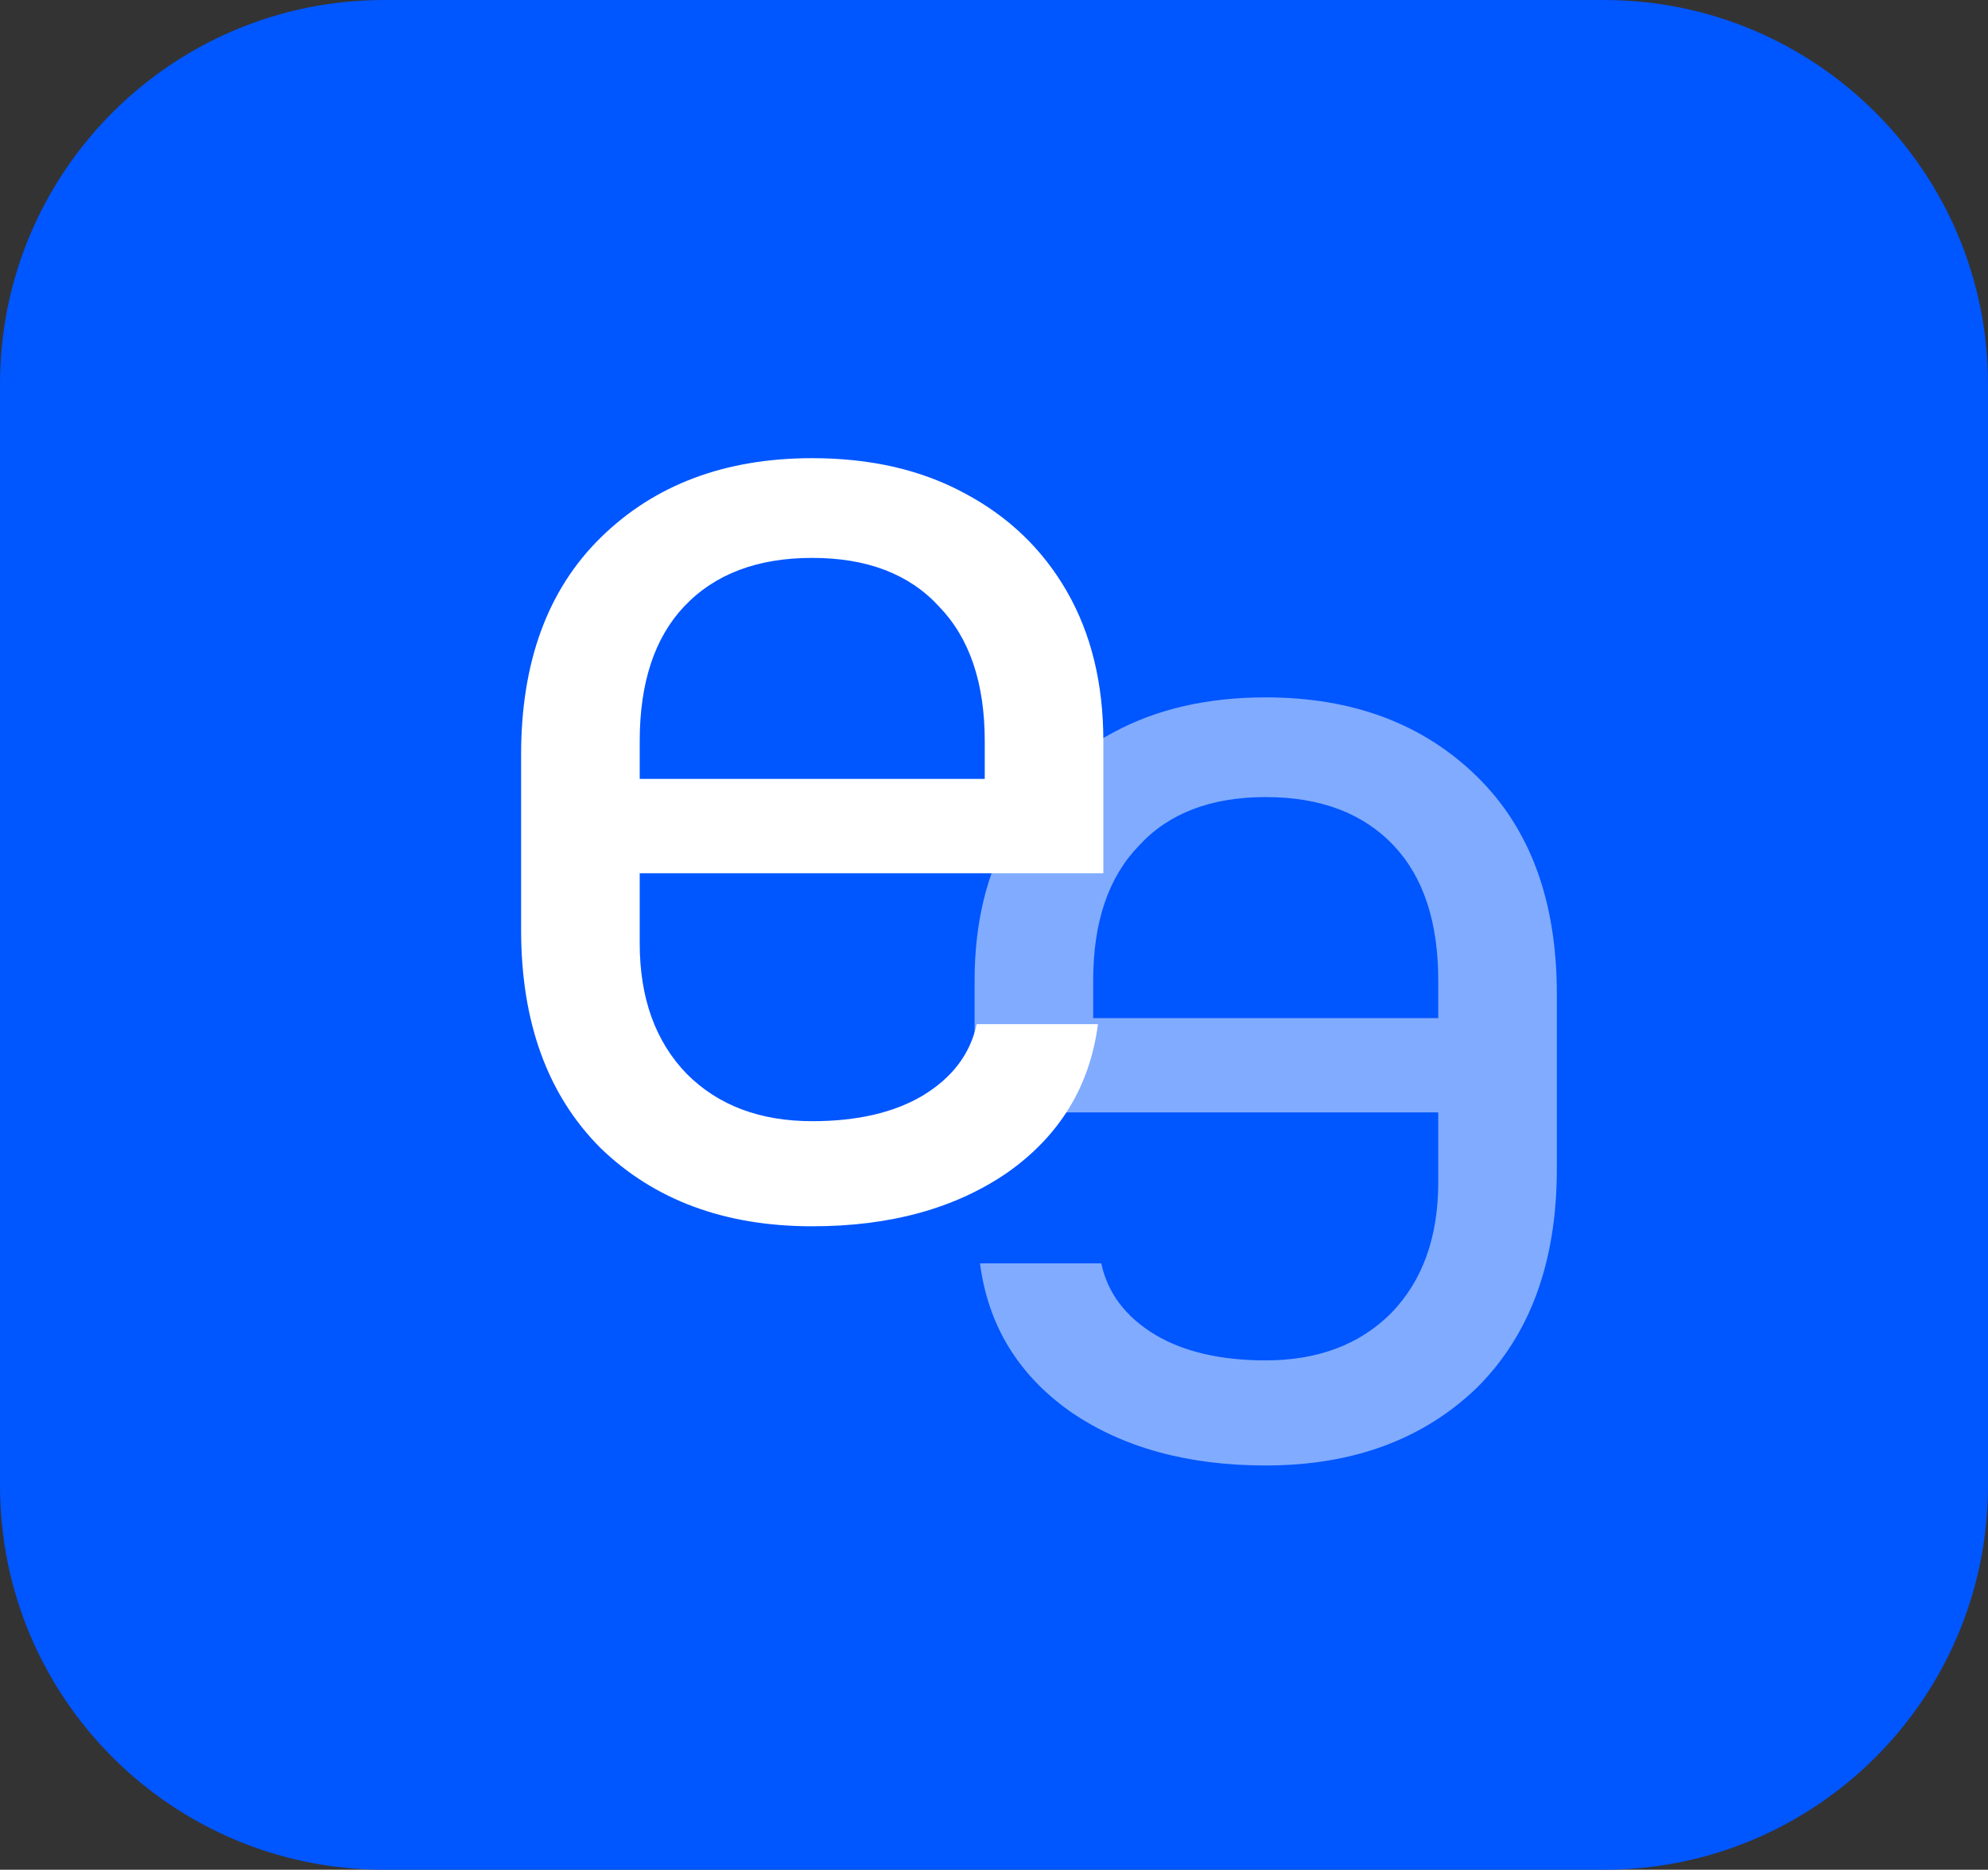
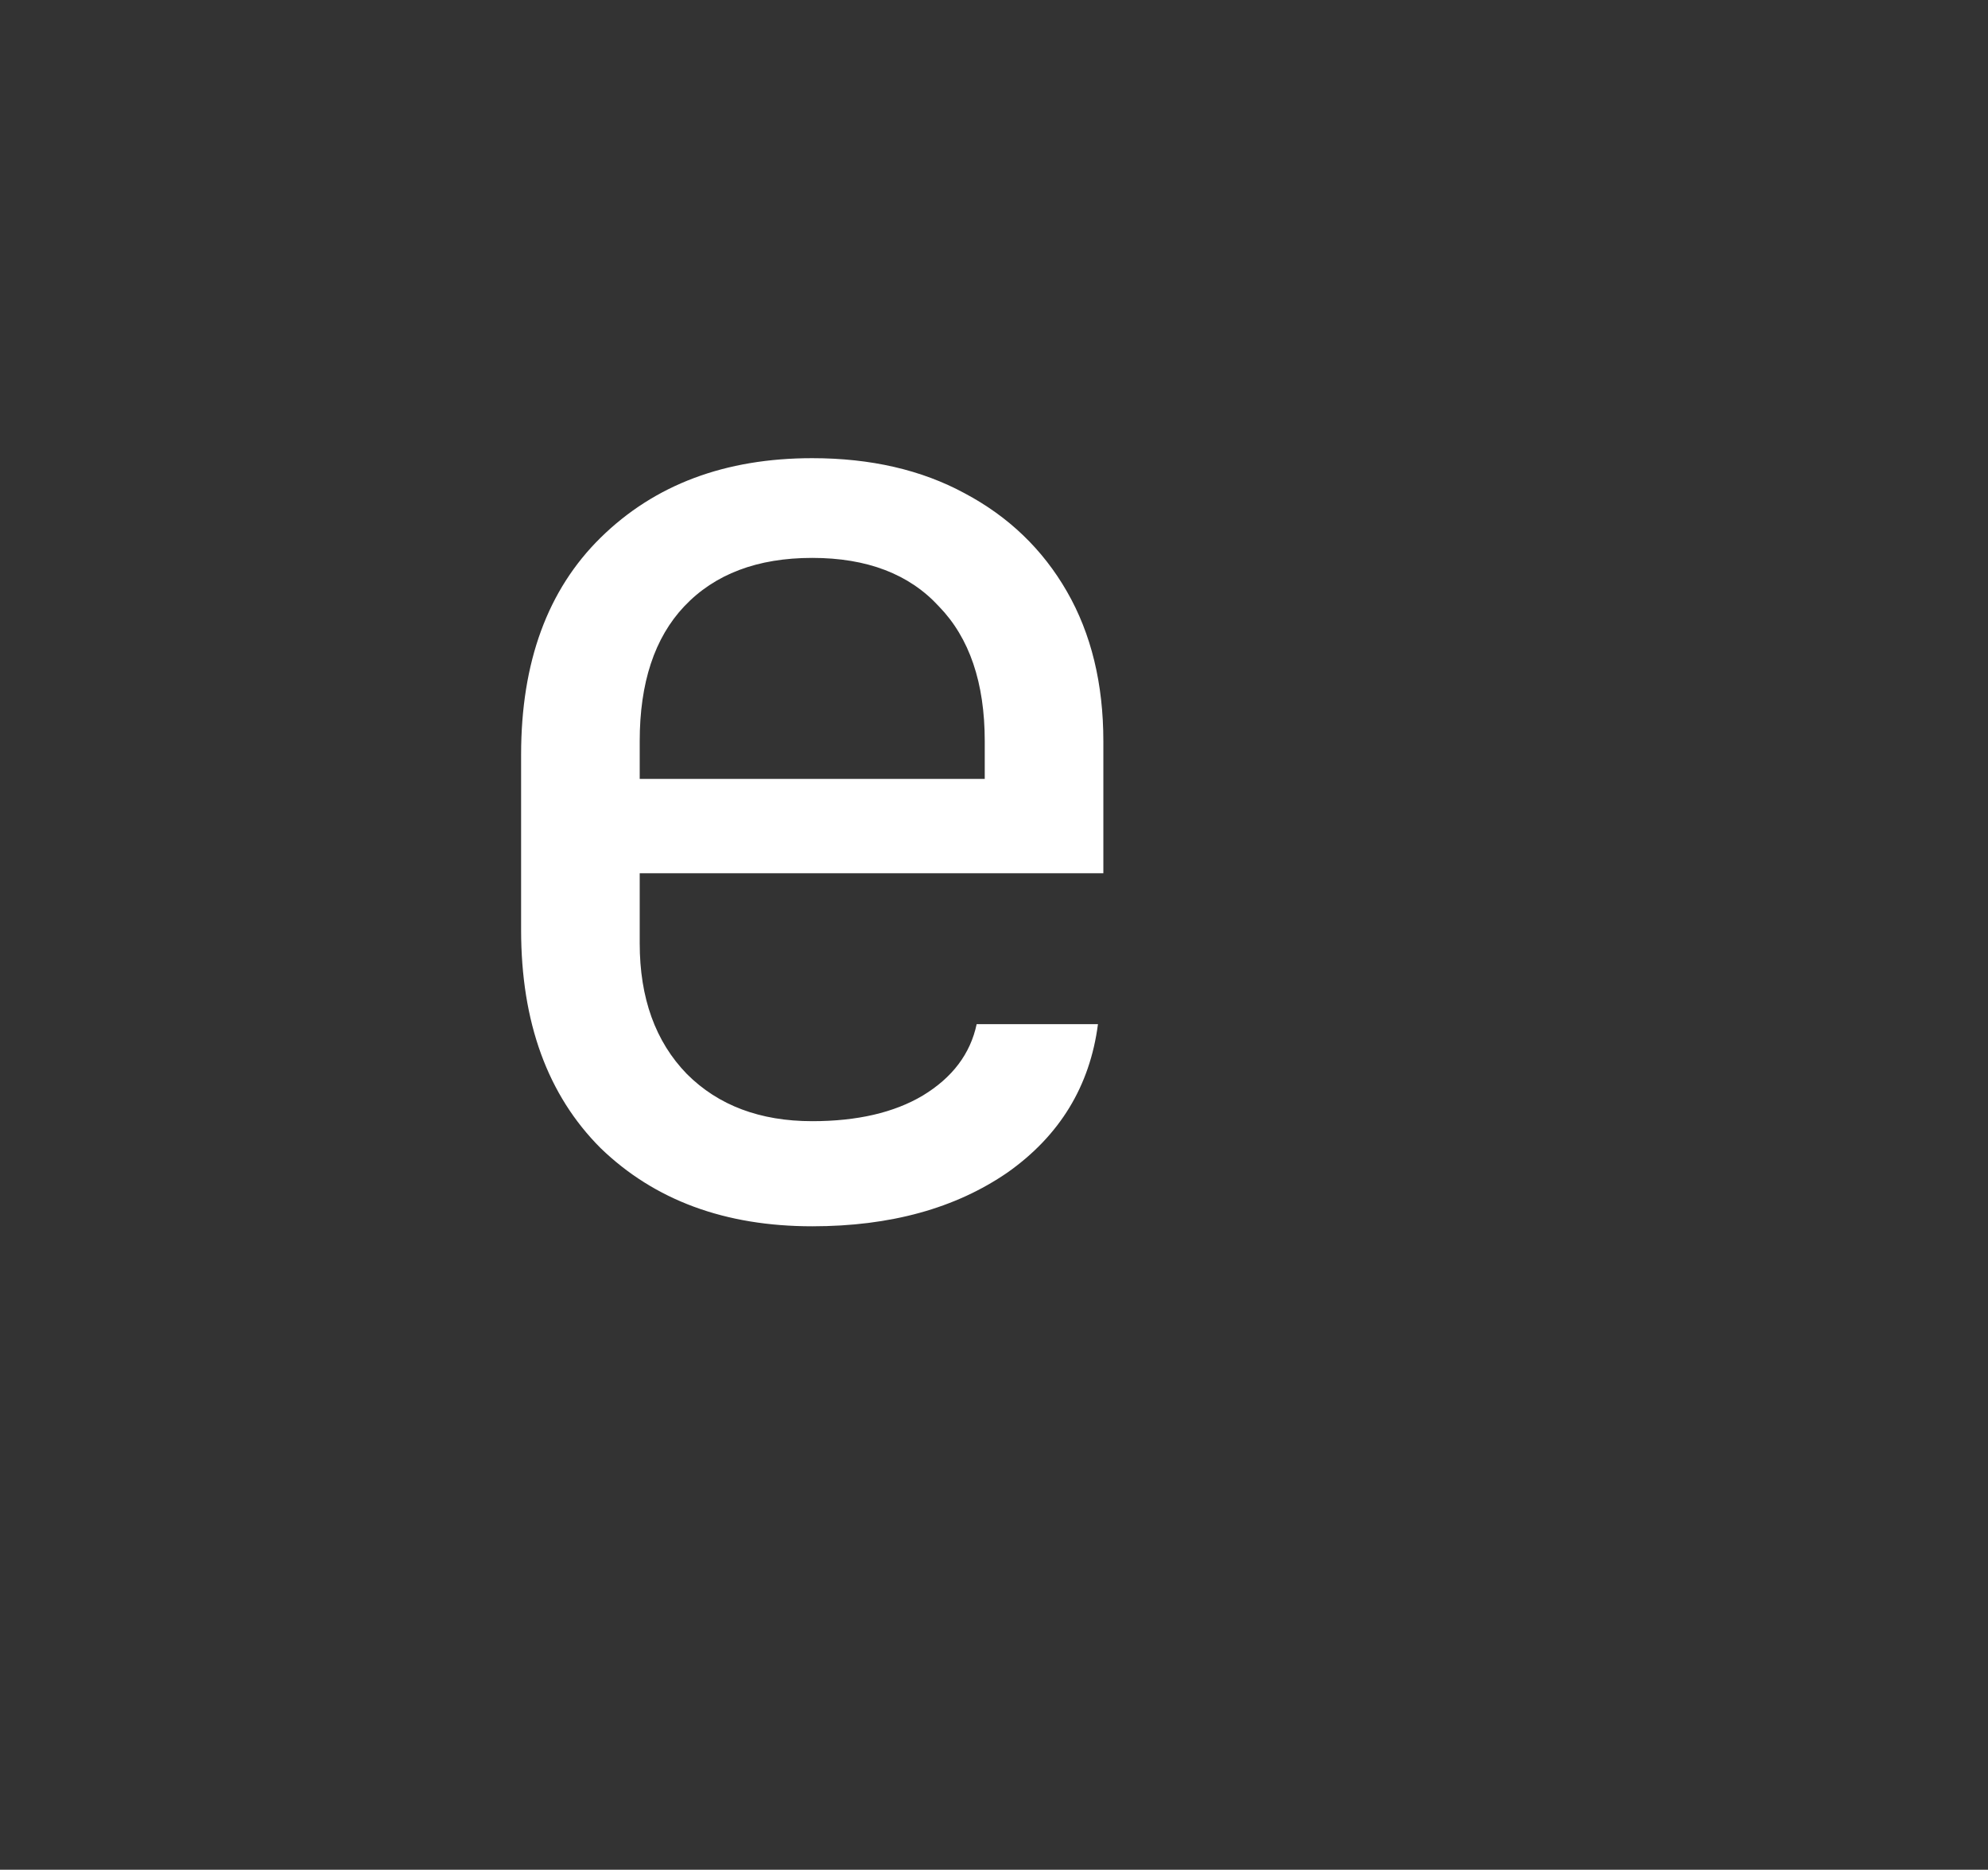
<svg xmlns="http://www.w3.org/2000/svg" width="590" height="555" viewBox="0 0 590 555" fill="none">
  <rect x="0" y="0" width="590" height="555" fill="#333333" stroke="none" />
-   <path d="M0 114C0 51.039 51.039 0 114 0H476C538.96 0 590 51.039 590 114V441C590 503.96 538.96 555 476 555H114C51.039 555 0 503.96 0 441V114Z" fill="#0056FF" />
-   <path d="M375.64 435C401.506 435 422.44 427.267 438.44 411.8C454.173 396.067 462.04 374.467 462.04 347V295C462.04 267.533 454.173 246.067 438.44 230.6C422.44 214.867 401.506 207 375.64 207C358.306 207 343.24 210.467 330.44 217.4C317.373 224.333 307.24 234.067 300.04 246.6C292.84 259.133 289.24 273.933 289.24 291V330.2H426.84V351C426.84 367.267 422.173 380.2 412.84 389.8C403.506 399.133 391.106 403.8 375.64 403.8C362.306 403.8 351.373 401.267 342.84 396.2C334.04 390.867 328.706 383.8 326.84 375H290.84C293.24 393.4 302.173 408.067 317.64 419C333.106 429.667 352.44 435 375.64 435ZM426.84 302.2H324.44V291C324.44 273.667 328.973 260.333 338.04 251C346.84 241.4 359.373 236.6 375.64 236.6C391.906 236.6 404.573 241.4 413.64 251C422.44 260.333 426.84 273.667 426.84 291V302.2Z" fill="white" fill-opacity="0.5" />
  <path d="M241.054 364C215.187 364 194.254 356.267 178.254 340.8C162.521 325.067 154.654 303.467 154.654 276V224C154.654 196.533 162.521 175.067 178.254 159.6C194.254 143.867 215.187 136 241.054 136C258.387 136 273.454 139.467 286.254 146.4C299.321 153.333 309.454 163.067 316.654 175.6C323.854 188.133 327.454 202.933 327.454 220V259.2H189.854V280C189.854 296.267 194.521 309.2 203.854 318.8C213.187 328.133 225.587 332.8 241.054 332.8C254.387 332.8 265.321 330.267 273.854 325.2C282.654 319.867 287.987 312.8 289.854 304H325.854C323.454 322.4 314.521 337.067 299.054 348C283.587 358.667 264.254 364 241.054 364ZM189.854 231.2H292.254V220C292.254 202.667 287.721 189.333 278.654 180C269.854 170.4 257.321 165.6 241.054 165.6C224.787 165.6 212.121 170.4 203.054 180C194.254 189.333 189.854 202.667 189.854 220V231.2Z" fill="white" />
</svg>